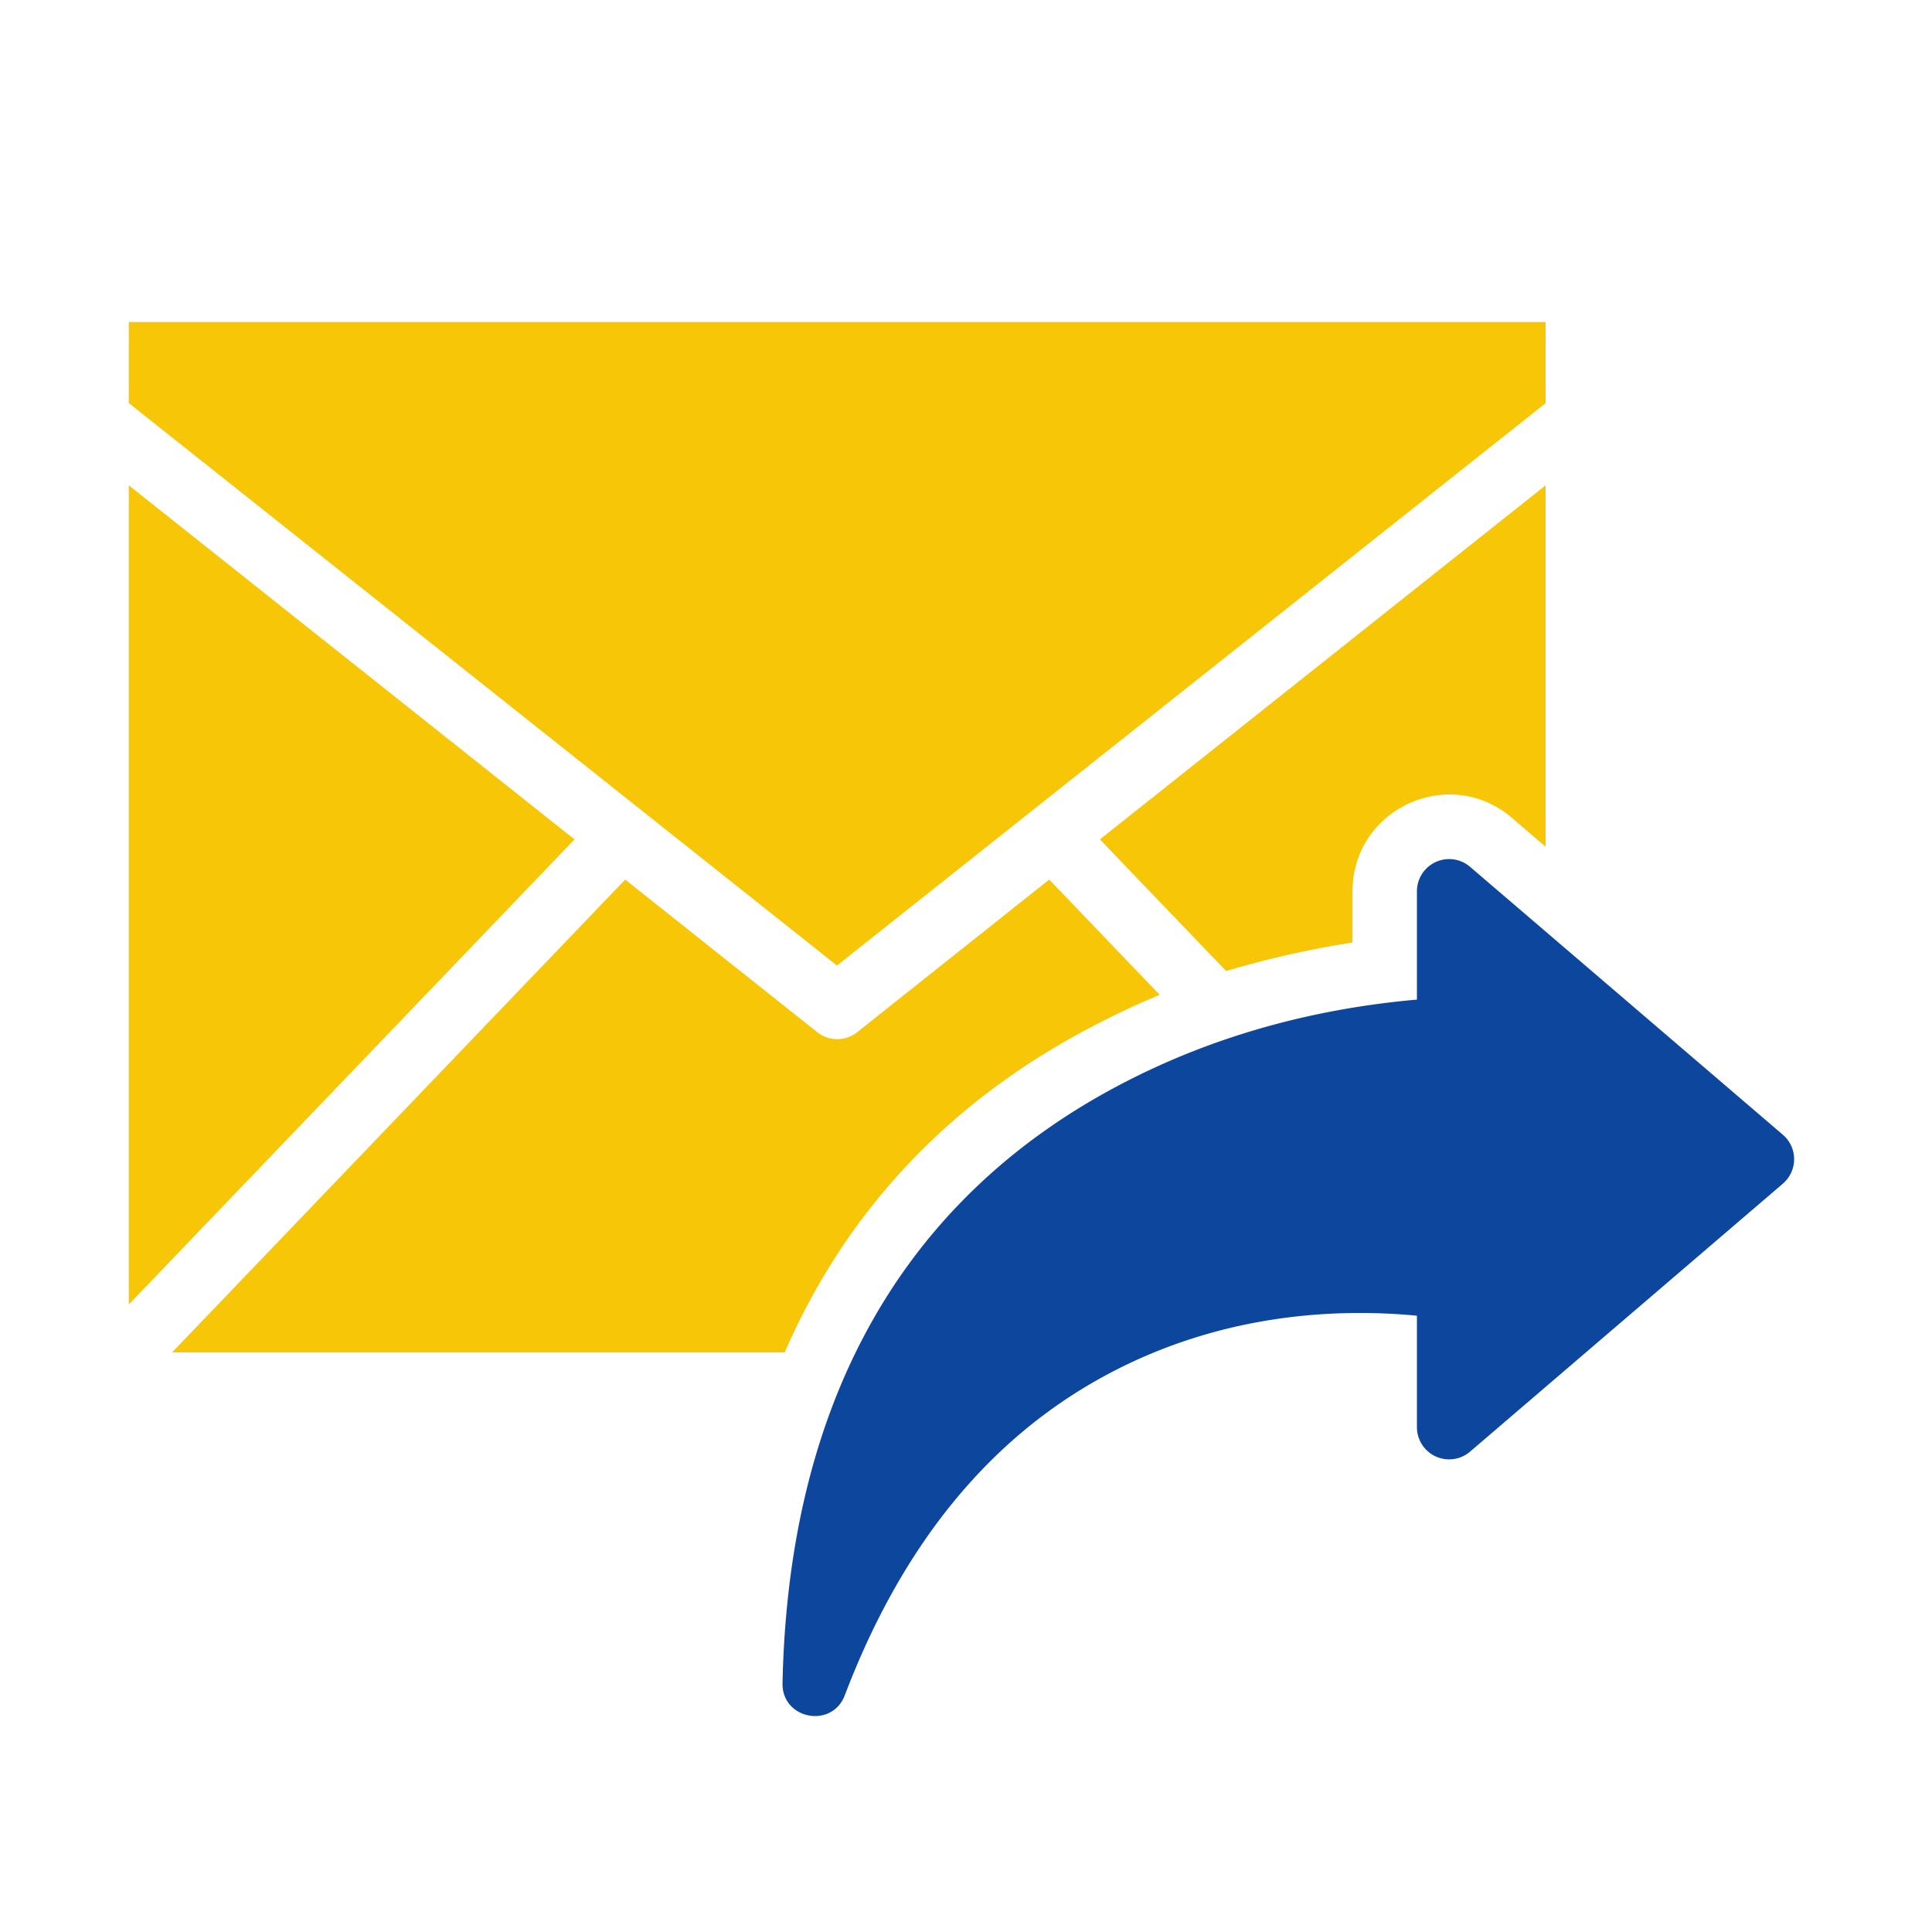
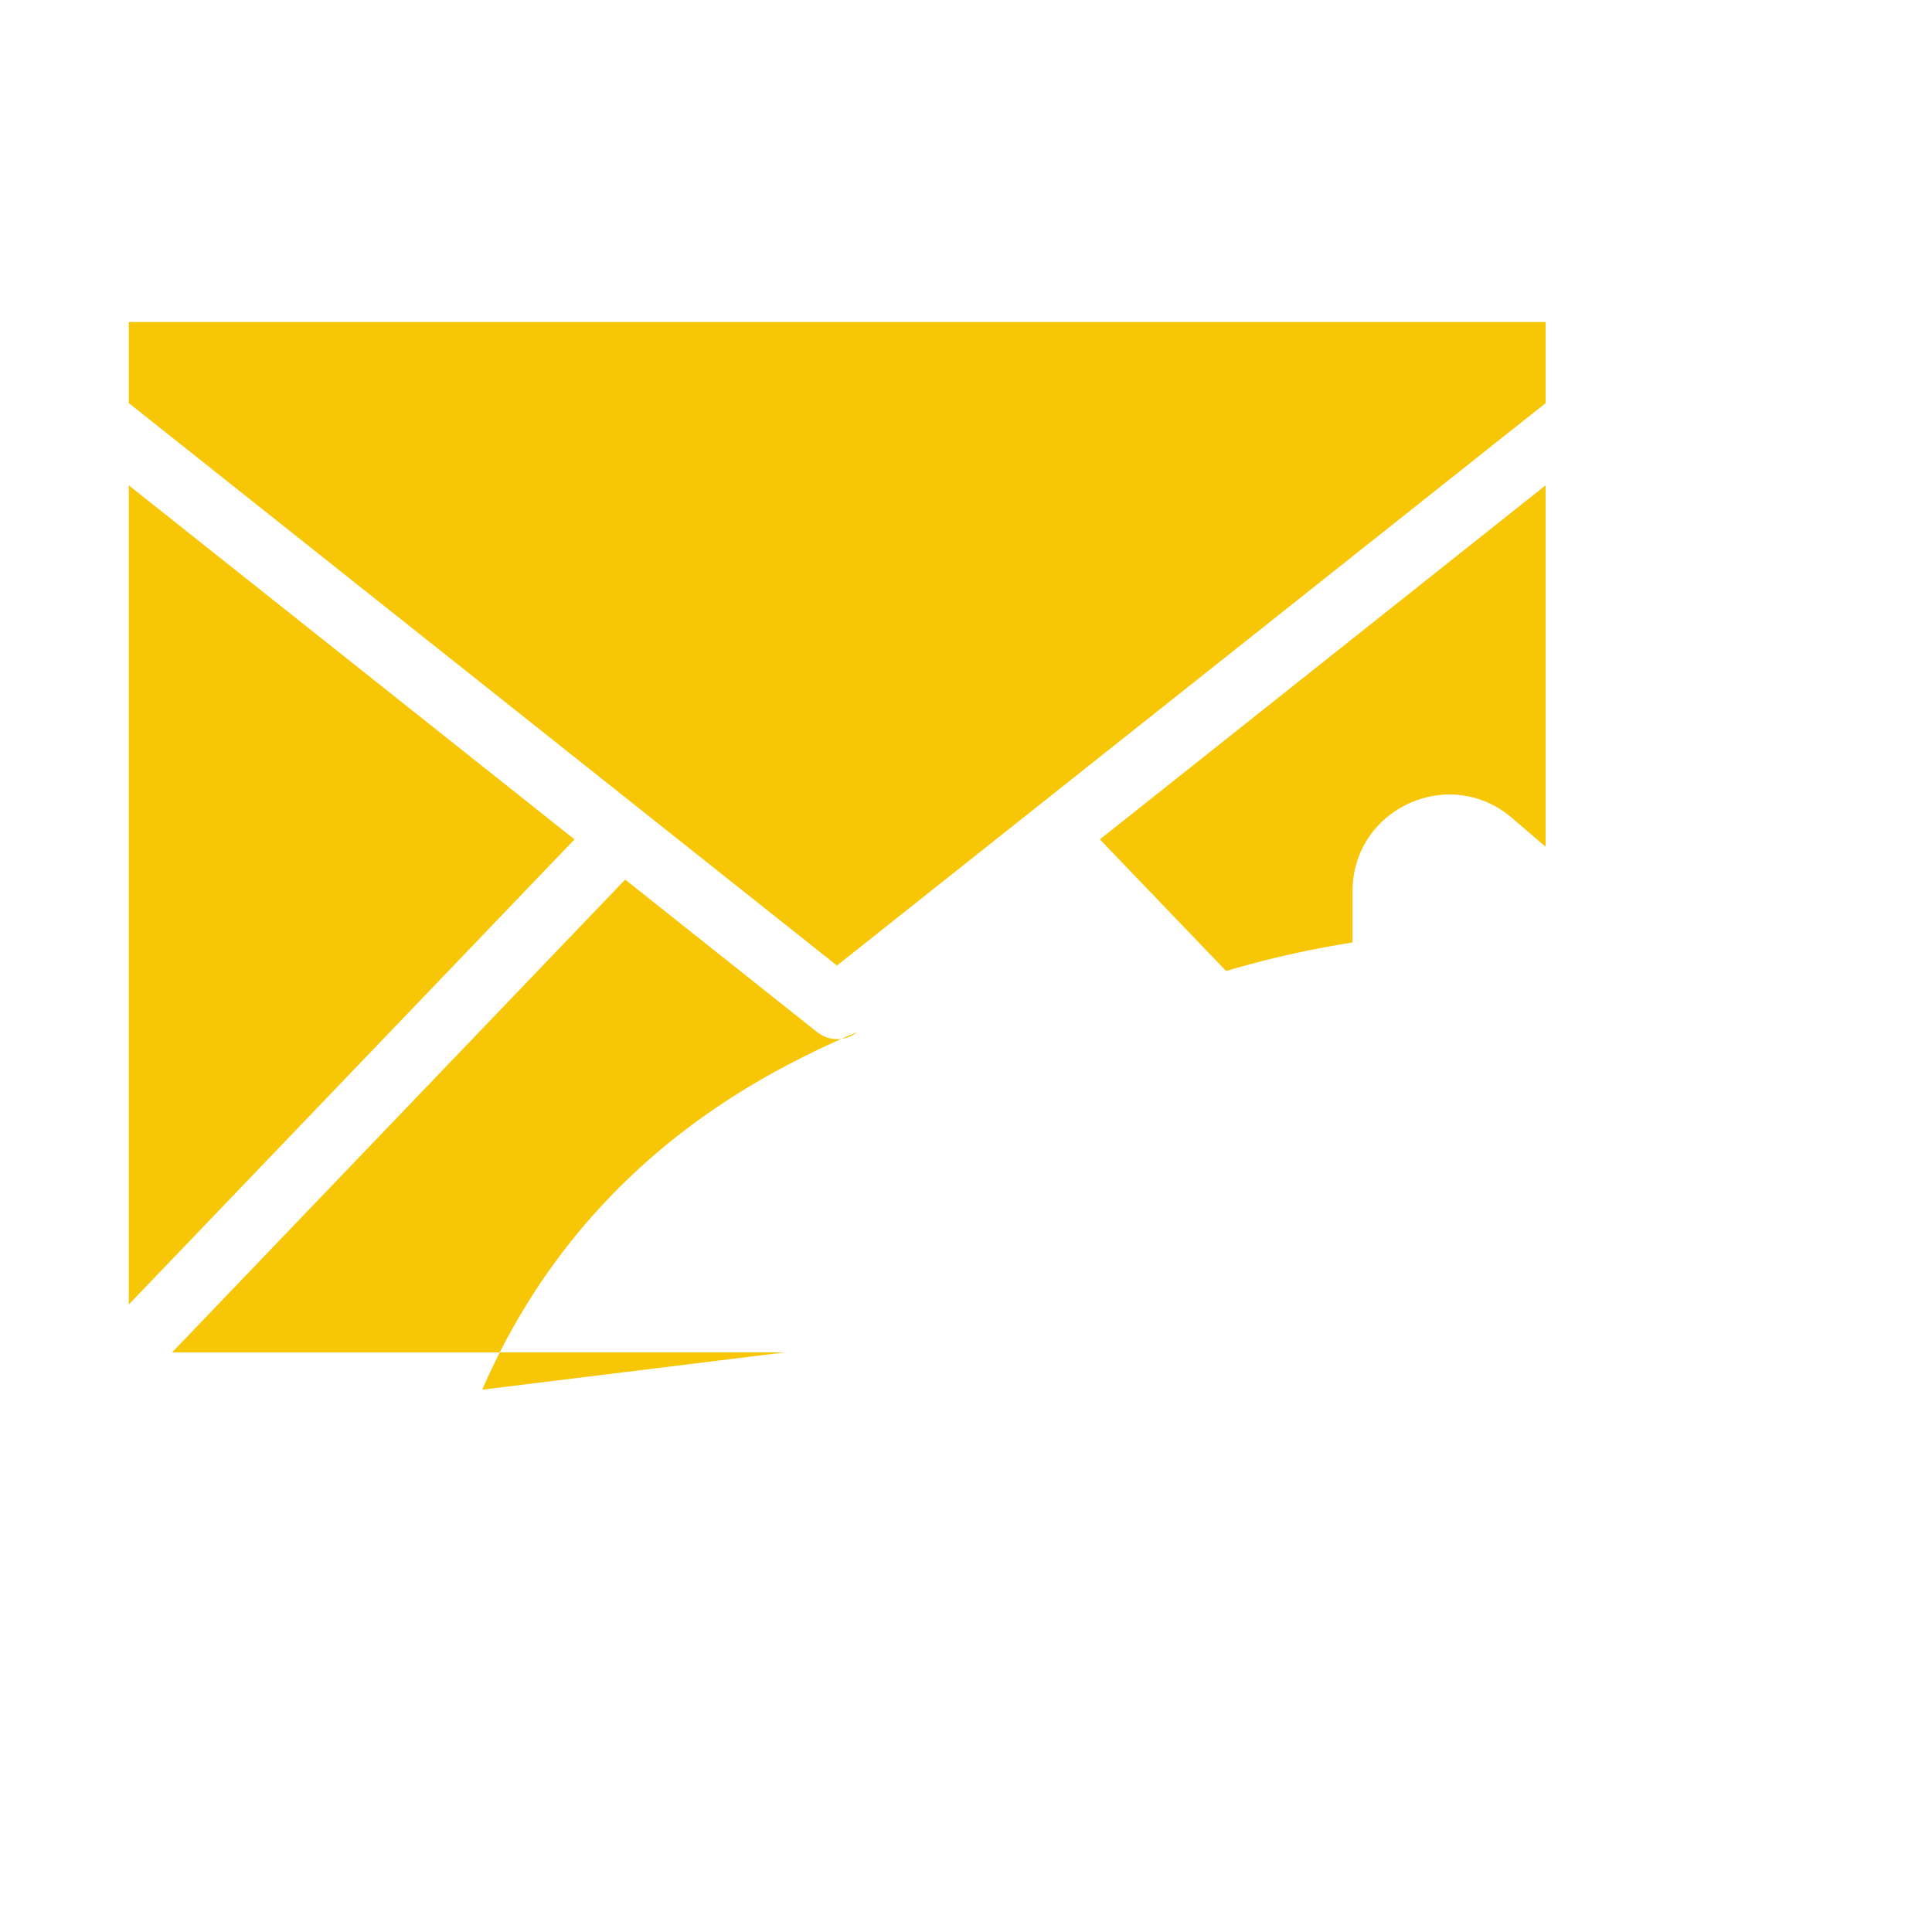
<svg xmlns="http://www.w3.org/2000/svg" id="SvgjsSvg1026" width="288" height="288" version="1.1">
  <defs id="SvgjsDefs1027" />
  <g id="SvgjsG1028">
    <svg viewBox="0 0 30 30" width="288" height="288">
      <g fill="none" fill-rule="evenodd" transform="translate(2 5)">
-         <path fill="#0c469d" d="M20.002 15.43v1.731a.5.5 0 0 0 .825.38l4.857-4.161a.5.5 0 0 0 0-.76l-4.857-4.16a.5.5 0 0 0-.825.38v1.682c-1.997.176-3.535.748-4.663 1.349-3.153 1.679-5.091 4.684-5.188 9.265-.012.56.767.713.967.188.926-2.434 2.325-4.044 4.073-4.98 1.639-.878 3.361-1.052 4.81-.914z" class="color03A9F4 svgShape" />
-         <path fill="#f6c607" d="M22 8.148V2.536l-6.921 5.498 1.96 2.044a15.129 15.129 0 0 1 1.963-.443V8.84c0-1.281 1.502-1.973 2.475-1.14l.523.448zM10.185 16H.672l7.036-7.342 2.981 2.369a.5.5 0 0 0 .622 0l2.981-2.369 1.716 1.79c-.368.152-.744.33-1.139.54-2.157 1.148-3.737 2.832-4.684 5.012zM22 1.259V0H0v1.259l10.996 8.734L22 1.26zM0 15.256V2.536l6.921 5.498L0 15.256z" class="colorB0BEC5 svgShape" />
+         <path fill="#f6c607" d="M22 8.148V2.536l-6.921 5.498 1.96 2.044a15.129 15.129 0 0 1 1.963-.443V8.84c0-1.281 1.502-1.973 2.475-1.14l.523.448zM10.185 16H.672l7.036-7.342 2.981 2.369a.5.5 0 0 0 .622 0c-.368.152-.744.33-1.139.54-2.157 1.148-3.737 2.832-4.684 5.012zM22 1.259V0H0v1.259l10.996 8.734L22 1.26zM0 15.256V2.536l6.921 5.498L0 15.256z" class="colorB0BEC5 svgShape" />
      </g>
    </svg>
  </g>
</svg>